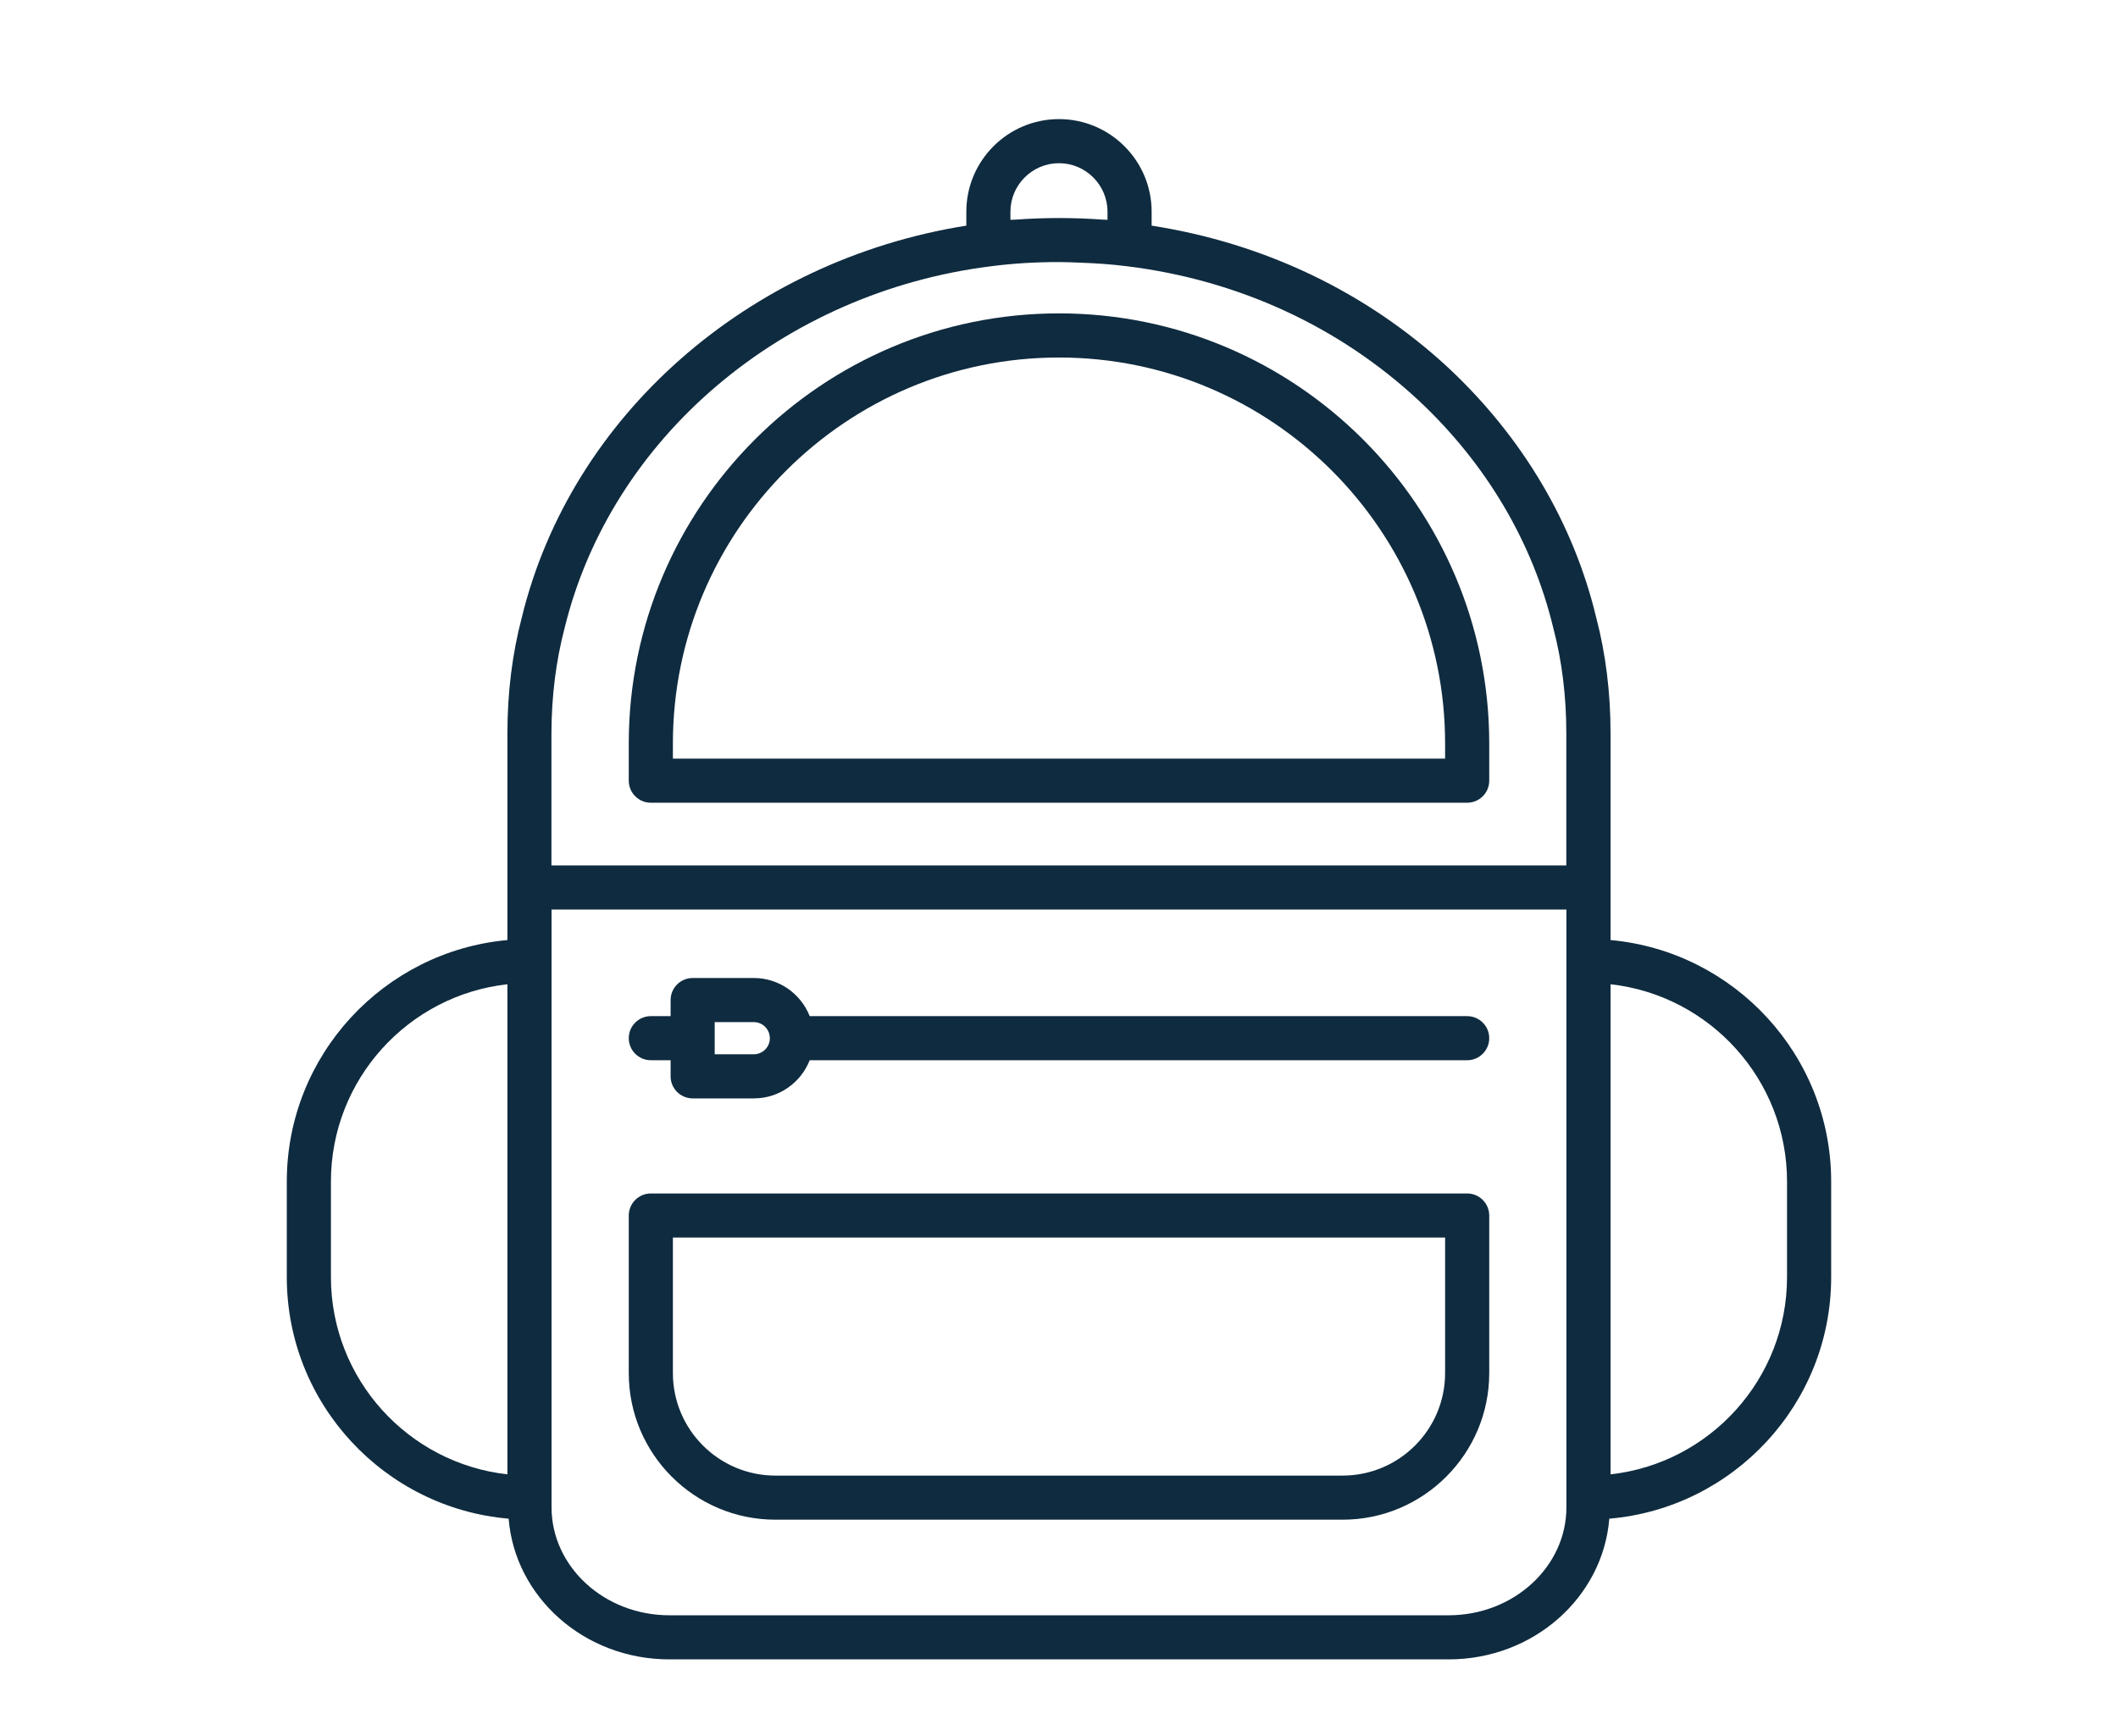
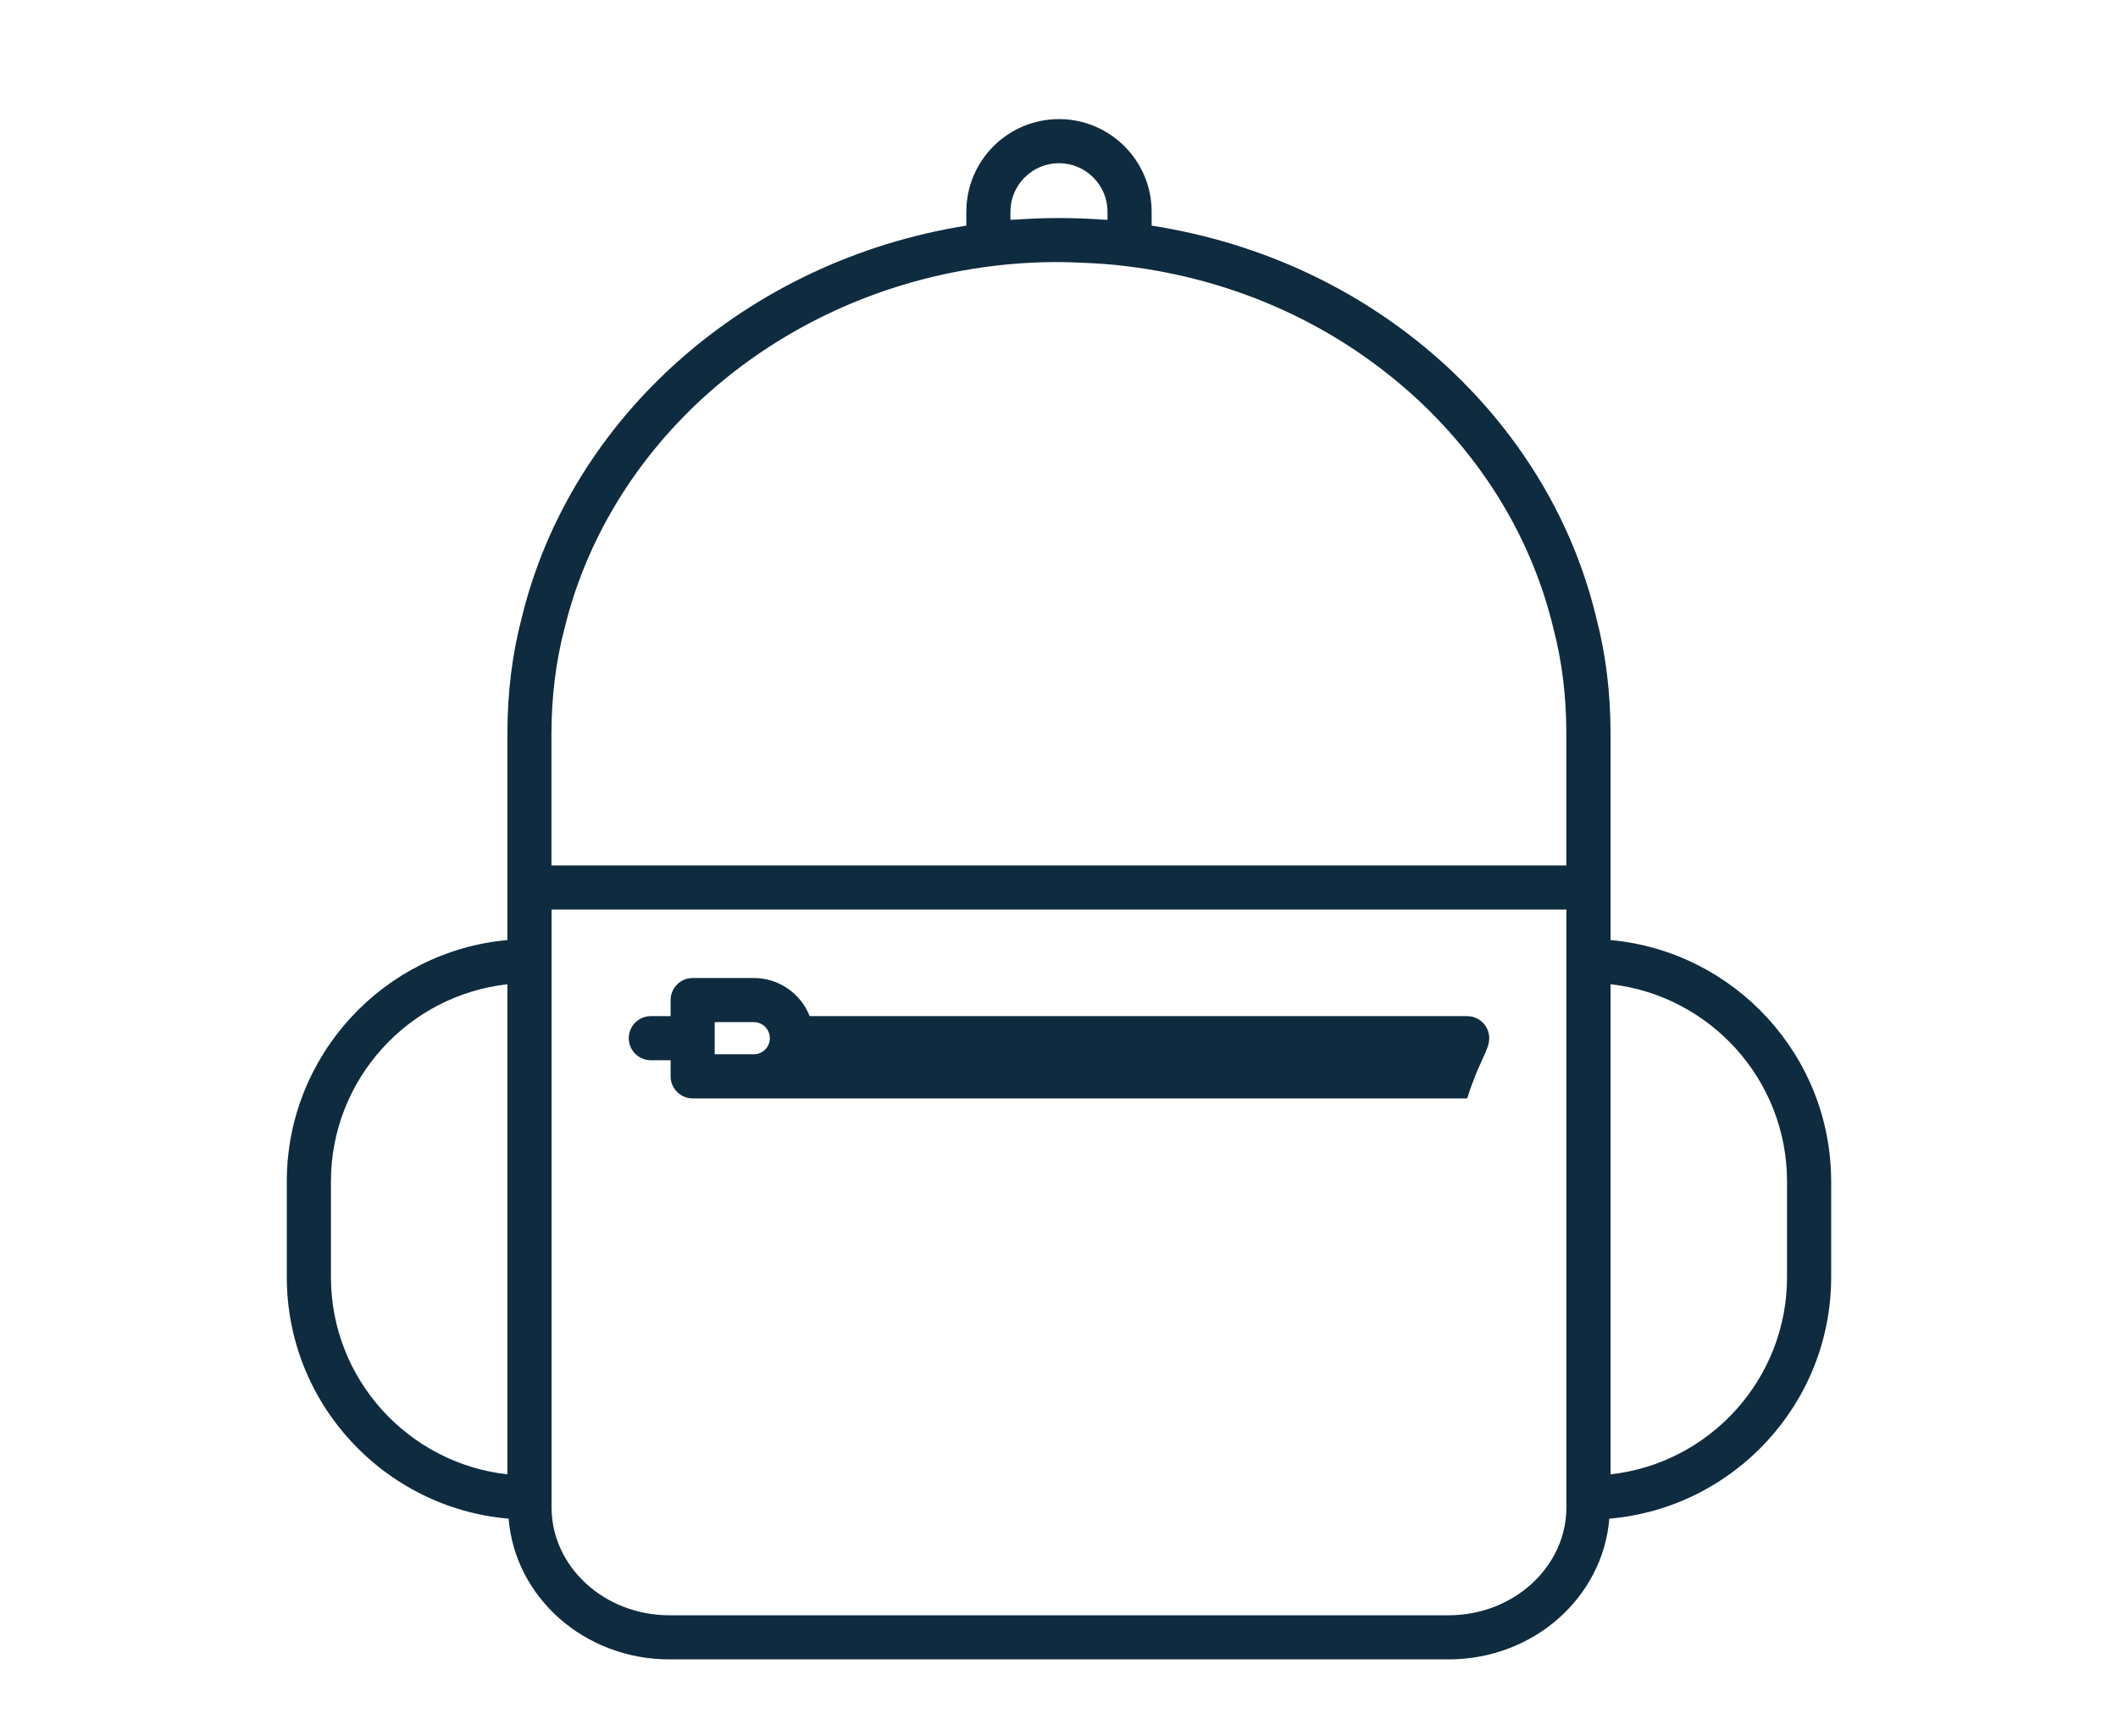
<svg xmlns="http://www.w3.org/2000/svg" width="61" height="50" viewBox="0 0 61 50" fill="none">
  <path d="M14.649 43.737C14.832 45.997 16.826 47.789 19.278 47.789H41.721C44.172 47.789 46.166 45.997 46.349 43.737C49.923 43.431 52.739 40.43 52.739 36.781V34.028C52.739 30.39 49.942 27.396 46.385 27.073V21.113C46.385 19.947 46.245 18.823 45.973 17.789C45.325 15.082 43.855 12.596 41.721 10.599C39.36 8.408 36.407 7.003 33.168 6.498V6.097C33.168 4.626 31.971 3.43 30.499 3.43C29.028 3.43 27.831 4.626 27.831 6.097V6.498C21.56 7.495 16.45 11.965 15.03 17.776C14.754 18.823 14.614 19.947 14.614 21.113V27.073C11.057 27.396 8.26 30.39 8.26 34.028V36.781C8.26 40.43 11.076 43.431 14.649 43.737ZM45.114 43.407C45.114 45.123 43.592 46.519 41.721 46.519H19.278C17.407 46.519 15.885 45.123 15.885 43.407V43.132V27.675V26.194H45.114V27.676V43.132V43.407ZM51.468 34.027V36.779C51.468 39.718 49.24 42.144 46.385 42.46V28.346C49.24 28.663 51.468 31.09 51.468 34.027ZM29.101 6.097C29.101 5.328 29.729 4.7 30.499 4.7C31.27 4.7 31.897 5.328 31.897 6.097V6.33C31.854 6.326 31.806 6.327 31.761 6.325C30.943 6.265 30.08 6.264 29.249 6.325C29.201 6.329 29.148 6.327 29.101 6.331V6.097ZM16.261 18.088C17.602 12.603 22.539 8.416 28.549 7.667C29.17 7.586 29.842 7.546 30.509 7.547C30.717 7.547 30.915 7.558 31.116 7.565C31.577 7.582 32.029 7.612 32.447 7.667C32.449 7.667 32.453 7.667 32.454 7.667C35.653 8.061 38.558 9.396 40.853 11.528C42.804 13.352 44.146 15.62 44.739 18.098C44.987 19.041 45.111 20.056 45.111 21.113V24.924H15.882V21.113C15.885 20.054 16.011 19.041 16.261 18.088ZM9.531 34.027C9.531 31.088 11.758 28.662 14.614 28.346V42.46C11.758 42.143 9.531 39.717 9.531 36.779V34.027Z" fill="#0F2B3F" />
-   <path d="M42.255 34.371H18.745C18.394 34.371 18.109 34.656 18.109 35.006V39.545C18.109 41.874 20.004 43.766 22.332 43.766H38.668C40.996 43.766 42.891 41.872 42.891 39.545V35.006C42.891 34.656 42.606 34.371 42.255 34.371ZM41.62 39.545C41.62 41.172 40.296 42.496 38.668 42.496H22.332C20.704 42.496 19.38 41.172 19.38 39.545V35.641H41.62V39.545Z" fill="#0F2B3F" />
-   <path d="M18.745 23.118H42.255C42.606 23.118 42.891 22.834 42.891 22.483V21.411C42.891 14.582 37.332 9.025 30.5 9.025C23.668 9.025 18.109 14.582 18.109 21.411V22.483C18.109 22.834 18.394 23.118 18.745 23.118ZM19.38 21.411C19.38 15.282 24.368 10.296 30.5 10.296C36.632 10.296 41.62 15.282 41.62 21.411V21.848H19.38V21.411Z" fill="#0F2B3F" />
-   <path d="M42.255 29.264H23.32C23.066 28.622 22.442 28.166 21.711 28.166H19.95C19.599 28.166 19.314 28.451 19.314 28.801V29.264H18.745C18.394 29.264 18.109 29.548 18.109 29.899C18.109 30.249 18.394 30.534 18.745 30.534H19.314V30.998C19.314 31.348 19.599 31.633 19.95 31.633H21.711C22.443 31.633 23.066 31.177 23.32 30.534H42.255C42.606 30.534 42.891 30.249 42.891 29.899C42.891 29.548 42.606 29.264 42.255 29.264ZM21.71 30.362H20.584V29.436H21.71C21.965 29.436 22.172 29.645 22.172 29.899C22.174 30.155 21.965 30.362 21.71 30.362Z" fill="#0F2B3F" />
+   <path d="M42.255 29.264H23.32C23.066 28.622 22.442 28.166 21.711 28.166H19.95C19.599 28.166 19.314 28.451 19.314 28.801V29.264H18.745C18.394 29.264 18.109 29.548 18.109 29.899C18.109 30.249 18.394 30.534 18.745 30.534H19.314V30.998C19.314 31.348 19.599 31.633 19.95 31.633H21.711H42.255C42.606 30.534 42.891 30.249 42.891 29.899C42.891 29.548 42.606 29.264 42.255 29.264ZM21.71 30.362H20.584V29.436H21.71C21.965 29.436 22.172 29.645 22.172 29.899C22.174 30.155 21.965 30.362 21.71 30.362Z" fill="#0F2B3F" />
</svg>